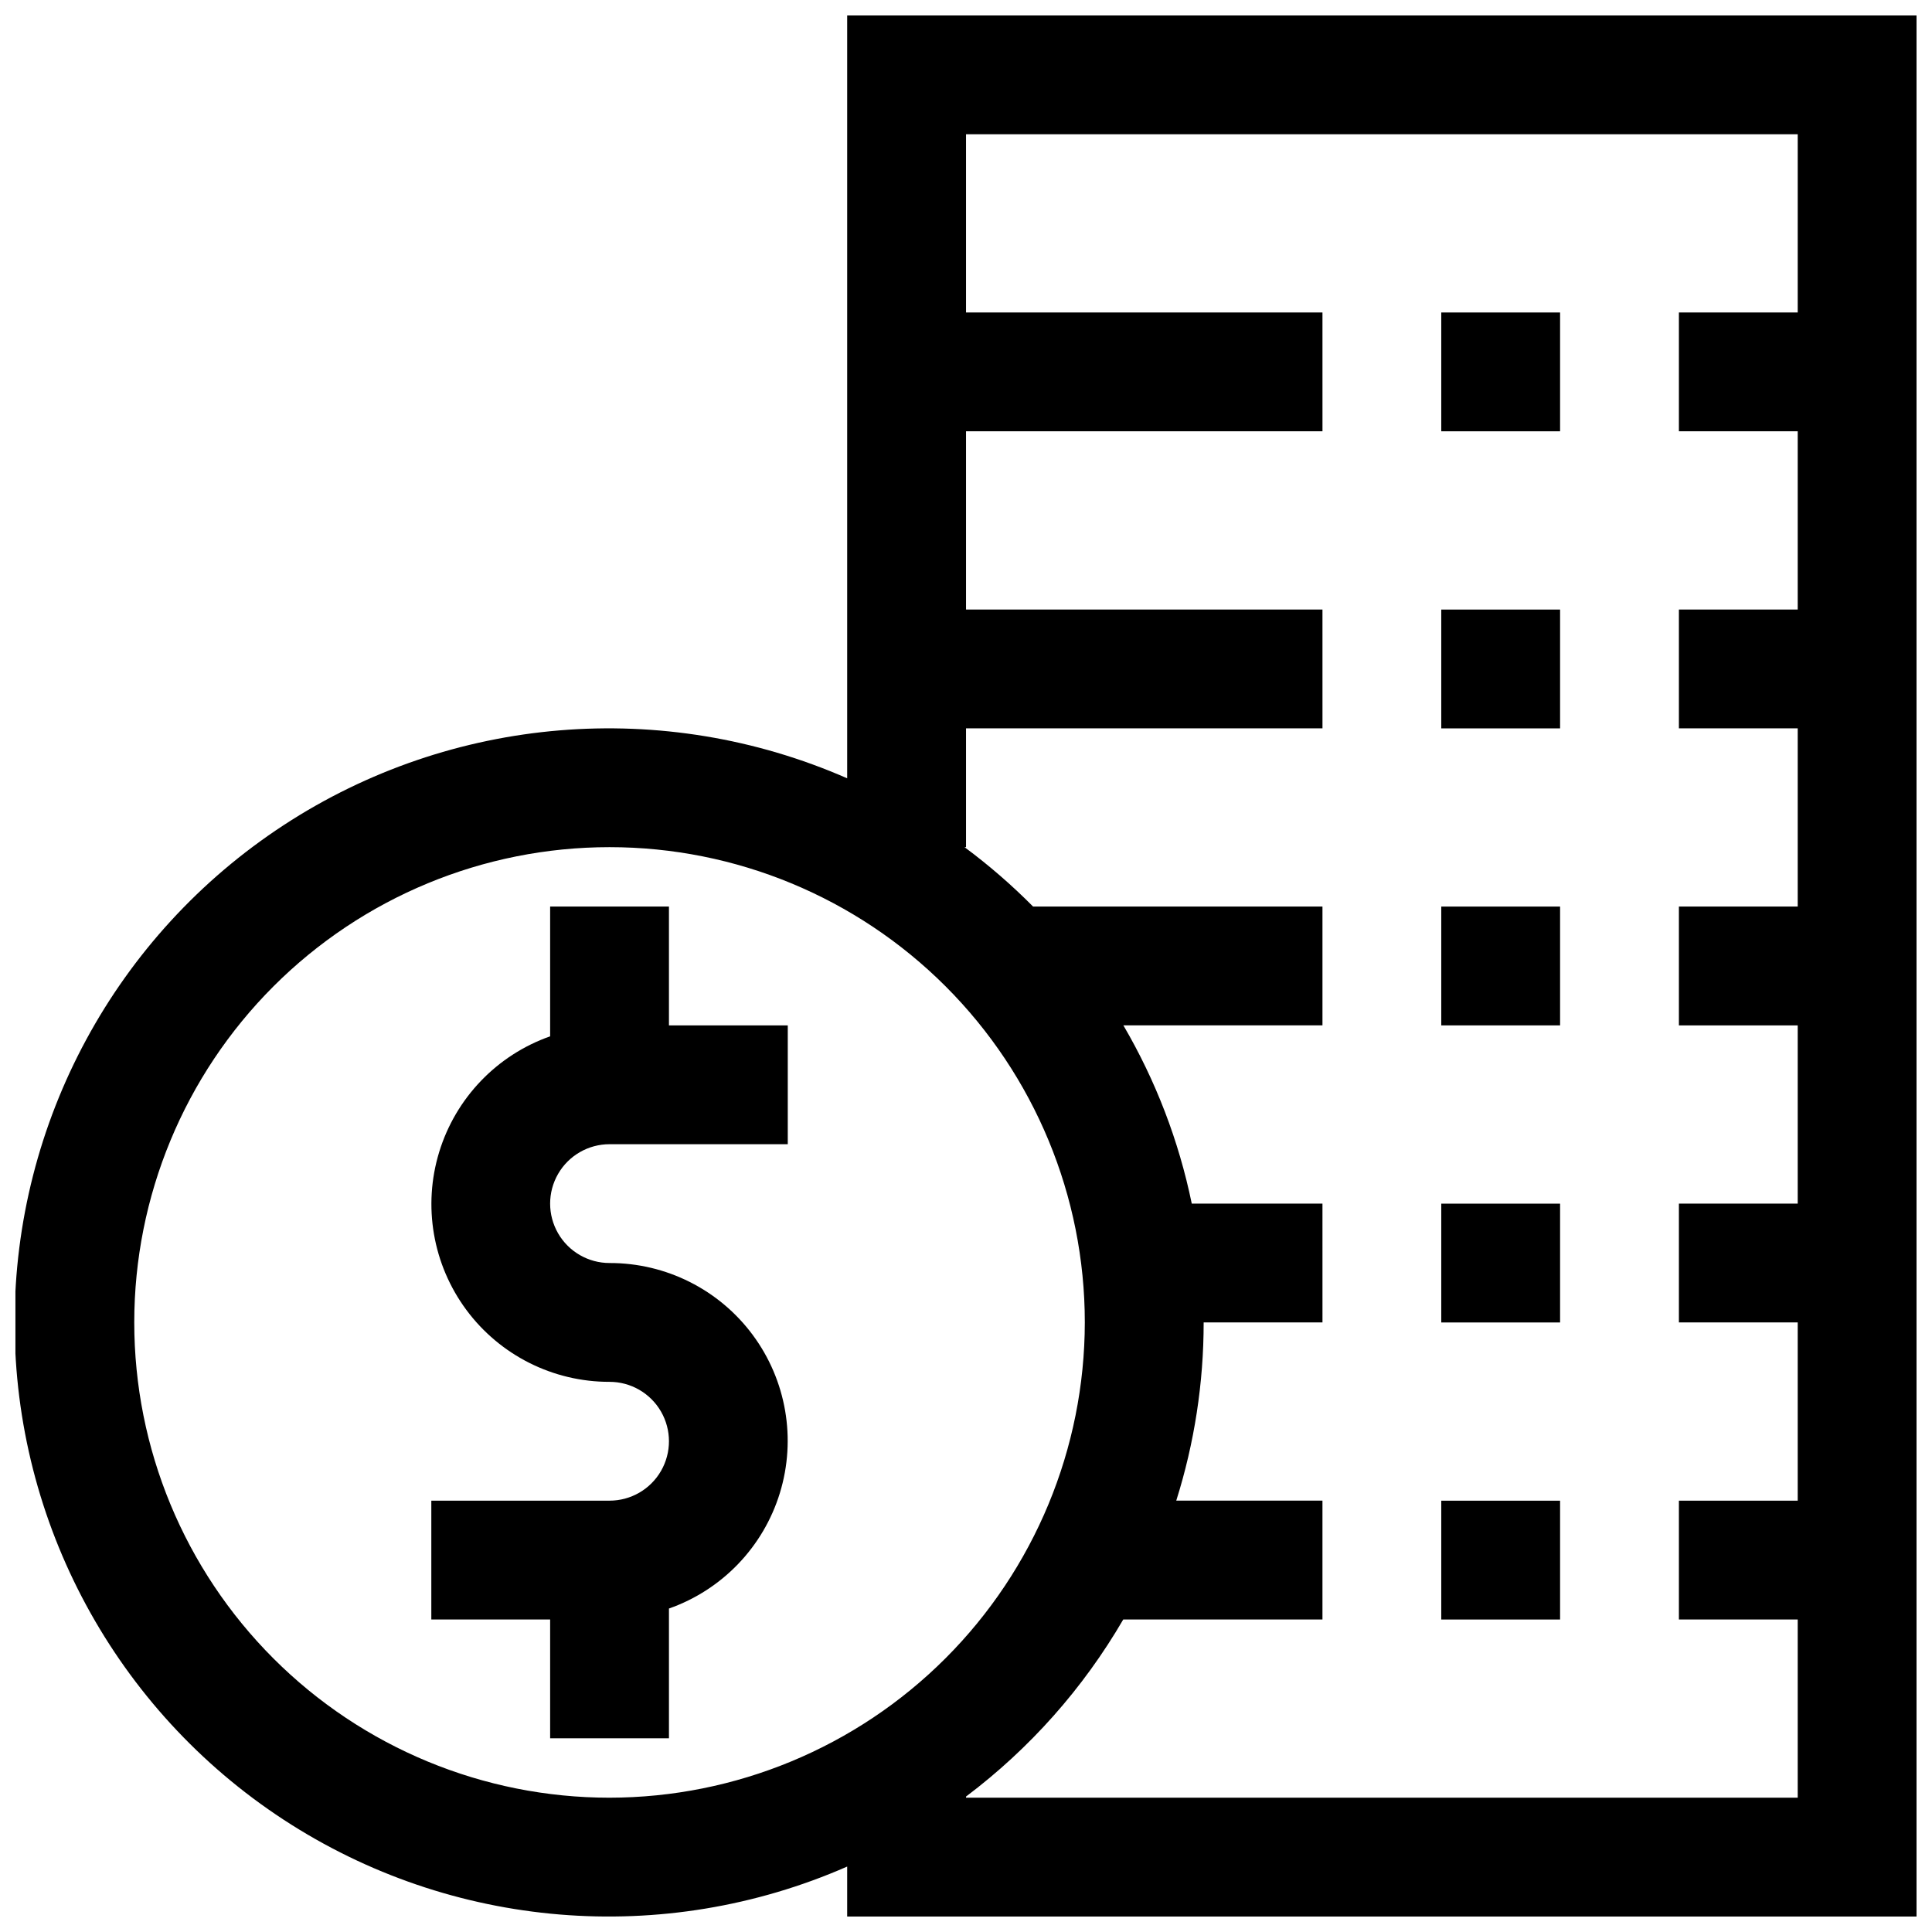
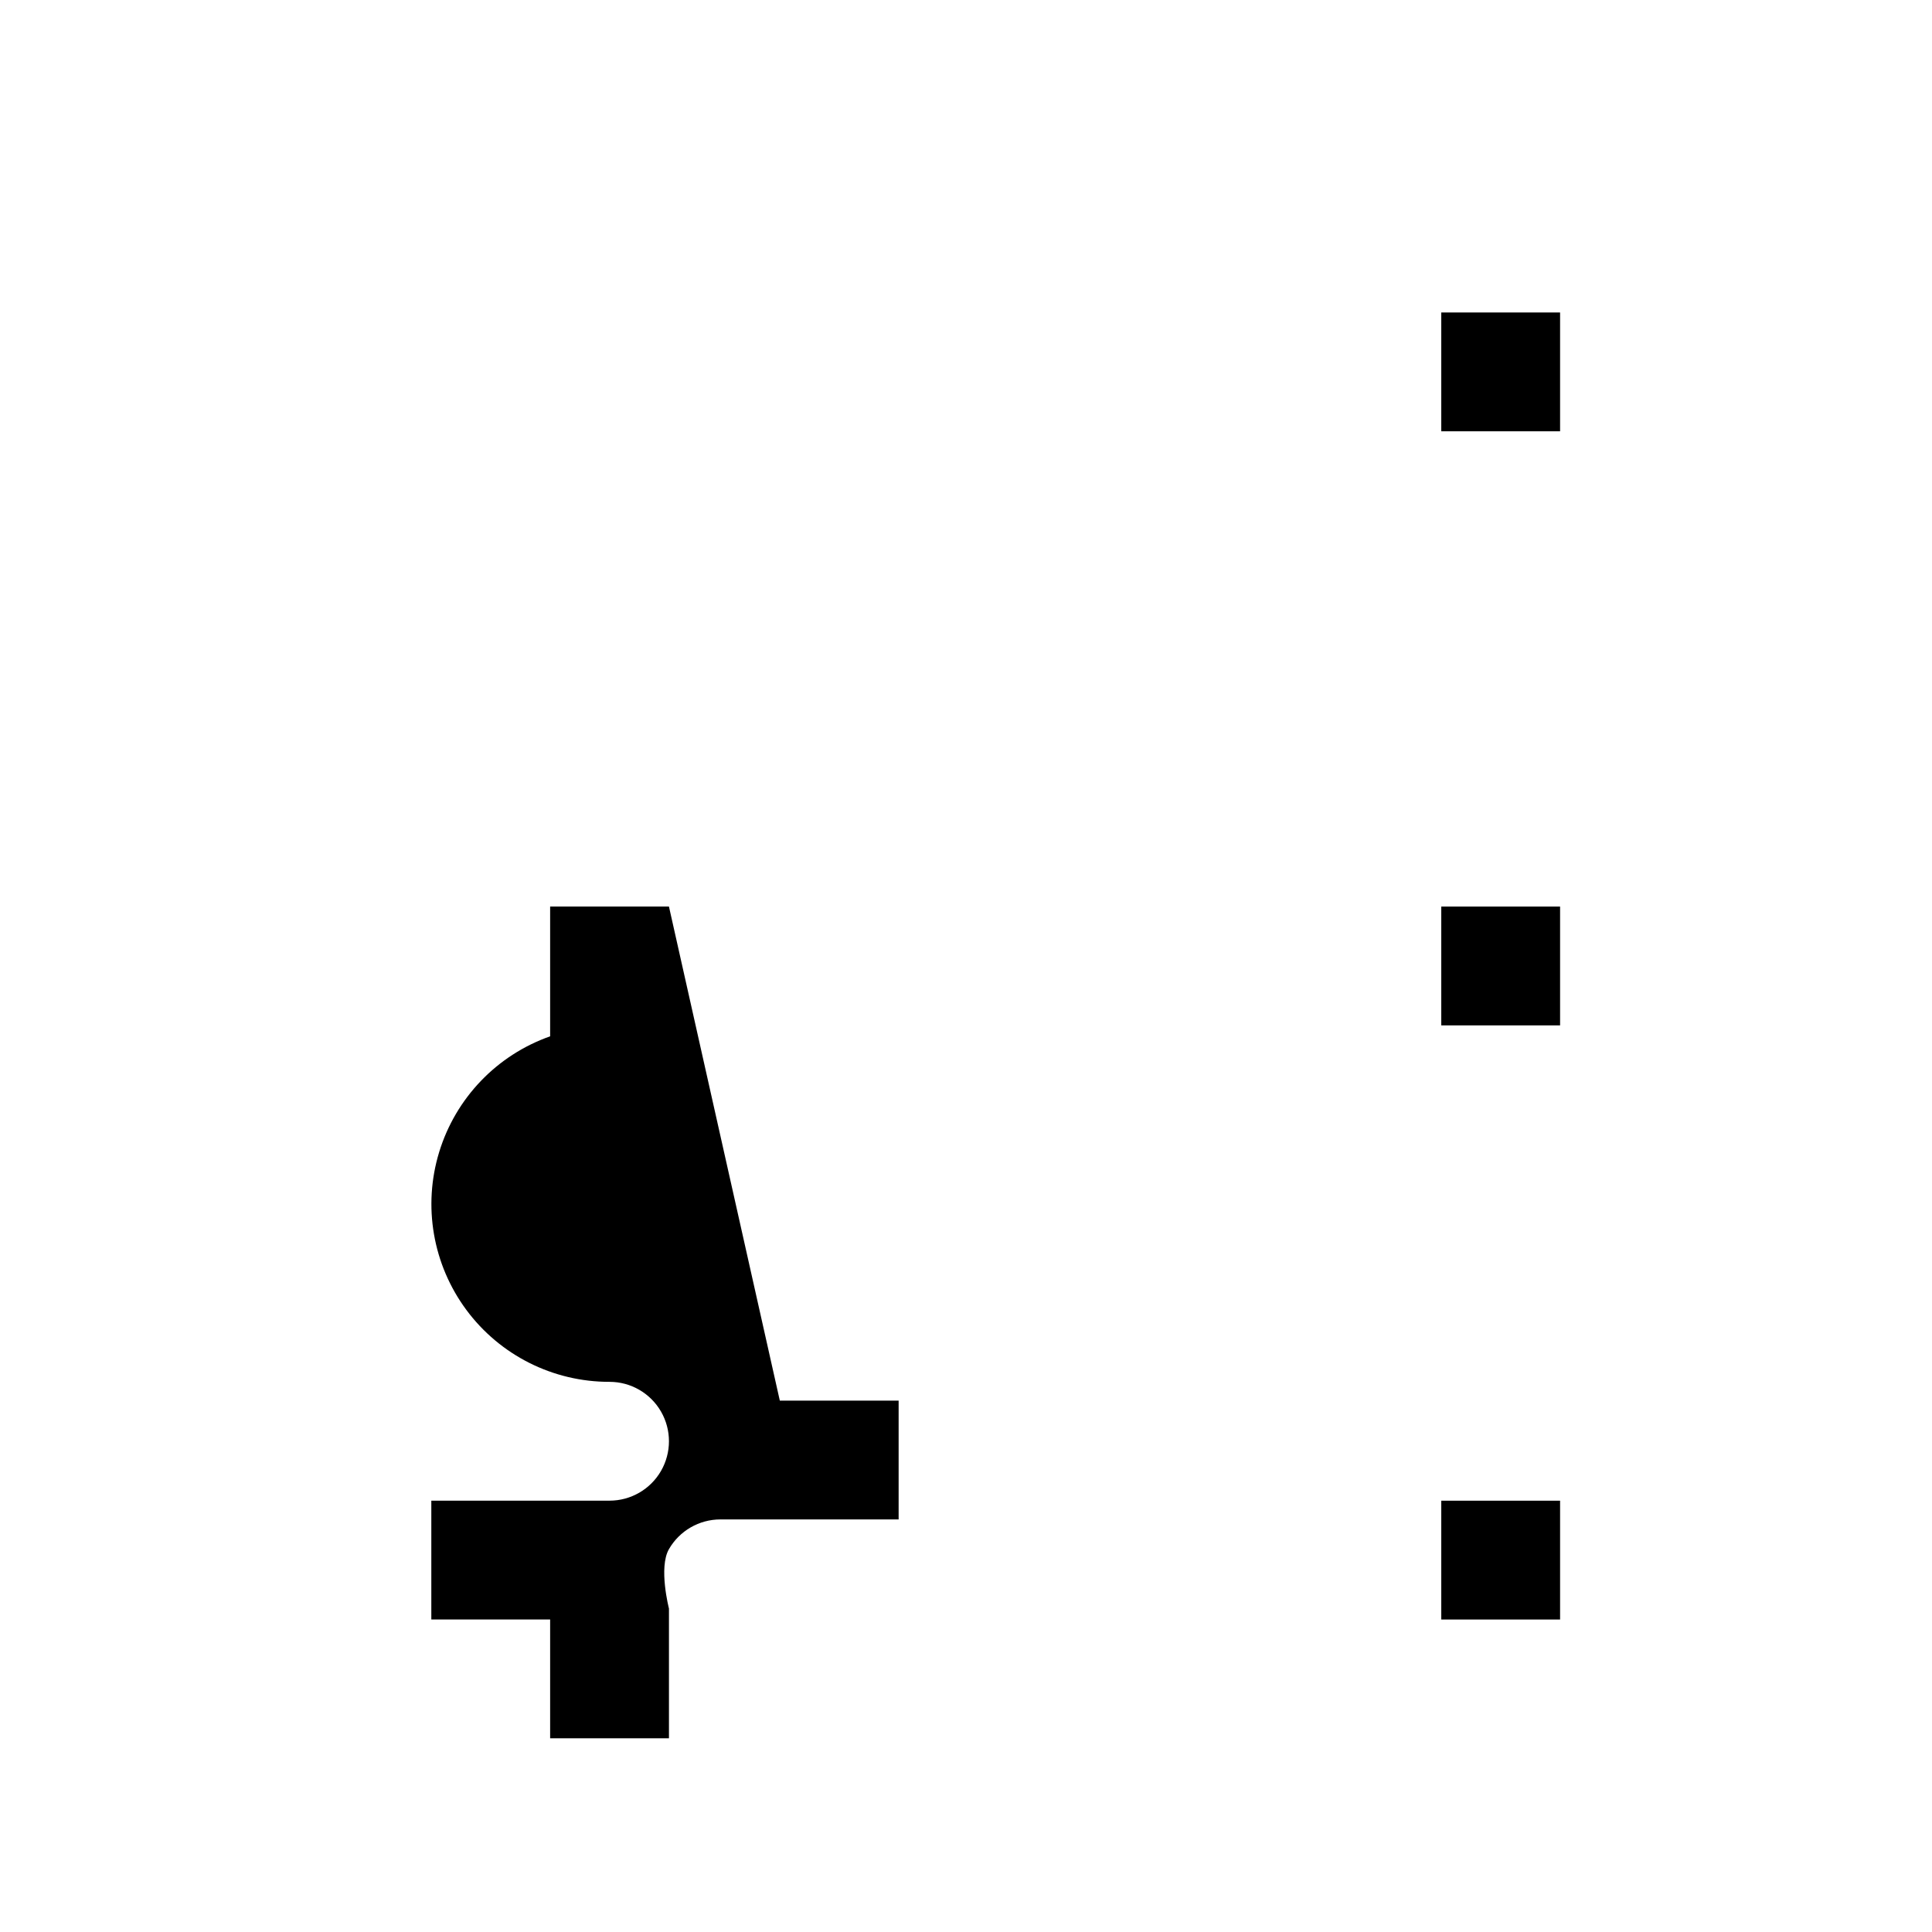
<svg xmlns="http://www.w3.org/2000/svg" width="800px" height="800px" version="1.1" viewBox="144 144 512 512">
  <defs>
    <clipPath id="a">
-       <path d="m148.09 148.09h503.81v503.81h-503.81z" />
-     </clipPath>
+       </clipPath>
  </defs>
  <g clip-path="url(#a)">
    <path d="m368.51 148.09v202.17c-48.684-21.332-104.84-16.668-149.33 12.41-44.492 29.078-71.309 78.641-71.309 131.79 0 53.152 26.816 102.71 71.309 131.79 44.492 29.078 100.65 33.742 149.33 12.41v13.238h283.39v-503.81zm-62.977 472.32c-33.406 0-65.441-13.27-89.062-36.891-23.621-23.621-36.891-55.656-36.891-89.062 0-33.402 13.27-65.438 36.891-89.059s55.656-36.891 89.062-36.891c33.402 0 65.441 13.27 89.062 36.891 23.617 23.621 36.891 55.656 36.891 89.059-0.039 33.395-13.32 65.41-36.934 89.023-23.613 23.609-55.629 36.895-89.02 36.93zm314.88-393.6h-31.488v31.488h31.488v47.23l-31.488 0.004v31.488h31.488v47.23h-31.488v31.488h31.488v47.23l-31.488 0.004v31.488h31.488v47.23h-31.488v31.488h31.488v47.23h-220.41v-0.301 0.004c16.879-12.711 31.051-28.668 41.672-46.934h52.789v-31.488h-38.746c4.82-15.281 7.269-31.211 7.262-47.234h31.488l-0.004-31.484h-34.637c-3.422-16.629-9.543-32.582-18.121-47.234h52.758v-31.488h-76.688c-5.648-5.699-11.723-10.961-18.168-15.742h0.395v-31.488h94.465l-0.004-31.488h-94.461v-47.234h94.465l-0.004-31.488h-94.461v-47.23h220.41z" />
  </g>
  <path d="m525.95 226.81h31.488v31.488h-31.488z" />
-   <path d="m525.95 305.54h31.488v31.488h-31.488z" />
  <path d="m525.95 384.25h31.488v31.488h-31.488z" />
-   <path d="m525.95 462.98h31.488v31.488h-31.488z" />
  <path d="m525.95 541.7h31.488v31.488h-31.488z" />
-   <path d="m321.28 384.25h-31.488v34.387c-14.109 4.969-25.02 16.344-29.398 30.645-4.383 14.305-1.711 29.836 7.195 41.855s22.988 19.094 37.949 19.066c5.625 0 10.82 3 13.633 7.871s2.812 10.875 0 15.746c-2.812 4.871-8.008 7.871-13.633 7.871h-47.234v31.488h31.488v31.488h31.488v-34.387c14.109-4.969 25.023-16.344 29.402-30.645 4.379-14.305 1.711-29.836-7.195-41.855-8.906-12.02-22.992-19.094-37.949-19.066-5.625 0-10.824-3-13.637-7.871s-2.812-10.875 0-15.746c2.812-4.871 8.012-7.871 13.637-7.871h47.23v-31.488h-31.488z" />
+   <path d="m321.28 384.25h-31.488v34.387c-14.109 4.969-25.02 16.344-29.398 30.645-4.383 14.305-1.711 29.836 7.195 41.855s22.988 19.094 37.949 19.066c5.625 0 10.82 3 13.633 7.871s2.812 10.875 0 15.746c-2.812 4.871-8.008 7.871-13.633 7.871h-47.234v31.488h31.488v31.488h31.488v-34.387s-2.812-10.875 0-15.746c2.812-4.871 8.012-7.871 13.637-7.871h47.23v-31.488h-31.488z" />
</svg>